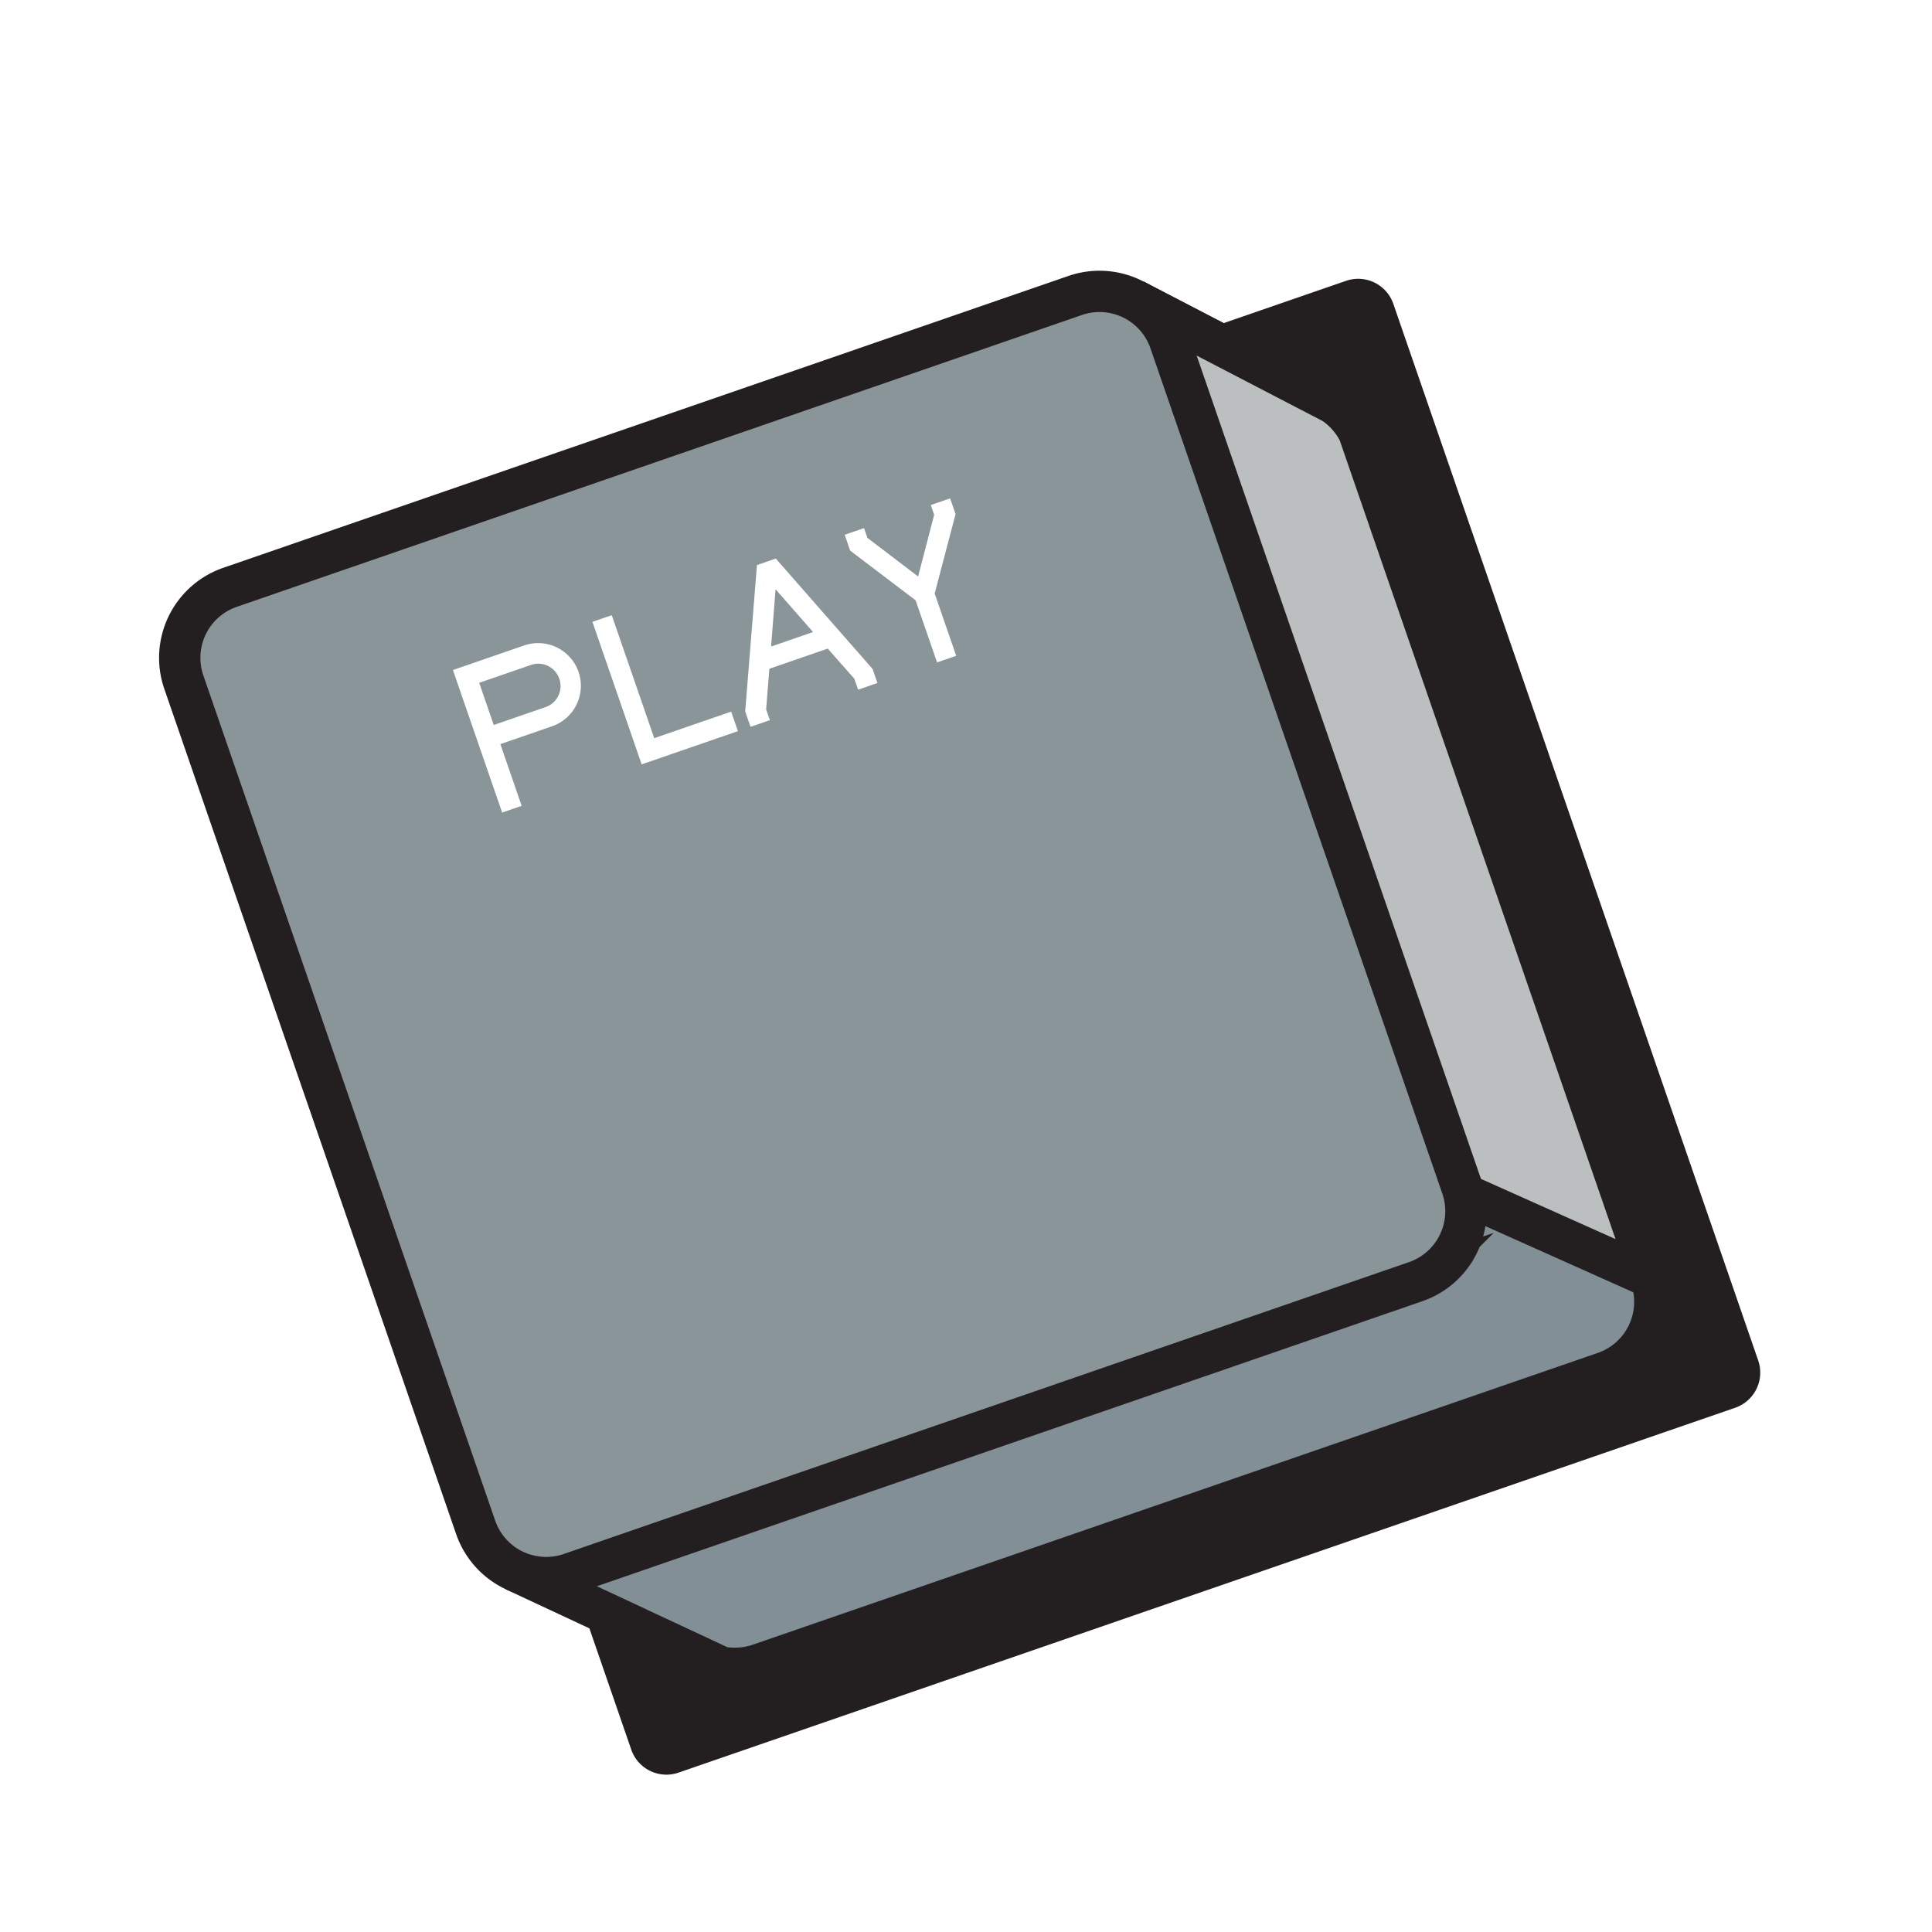
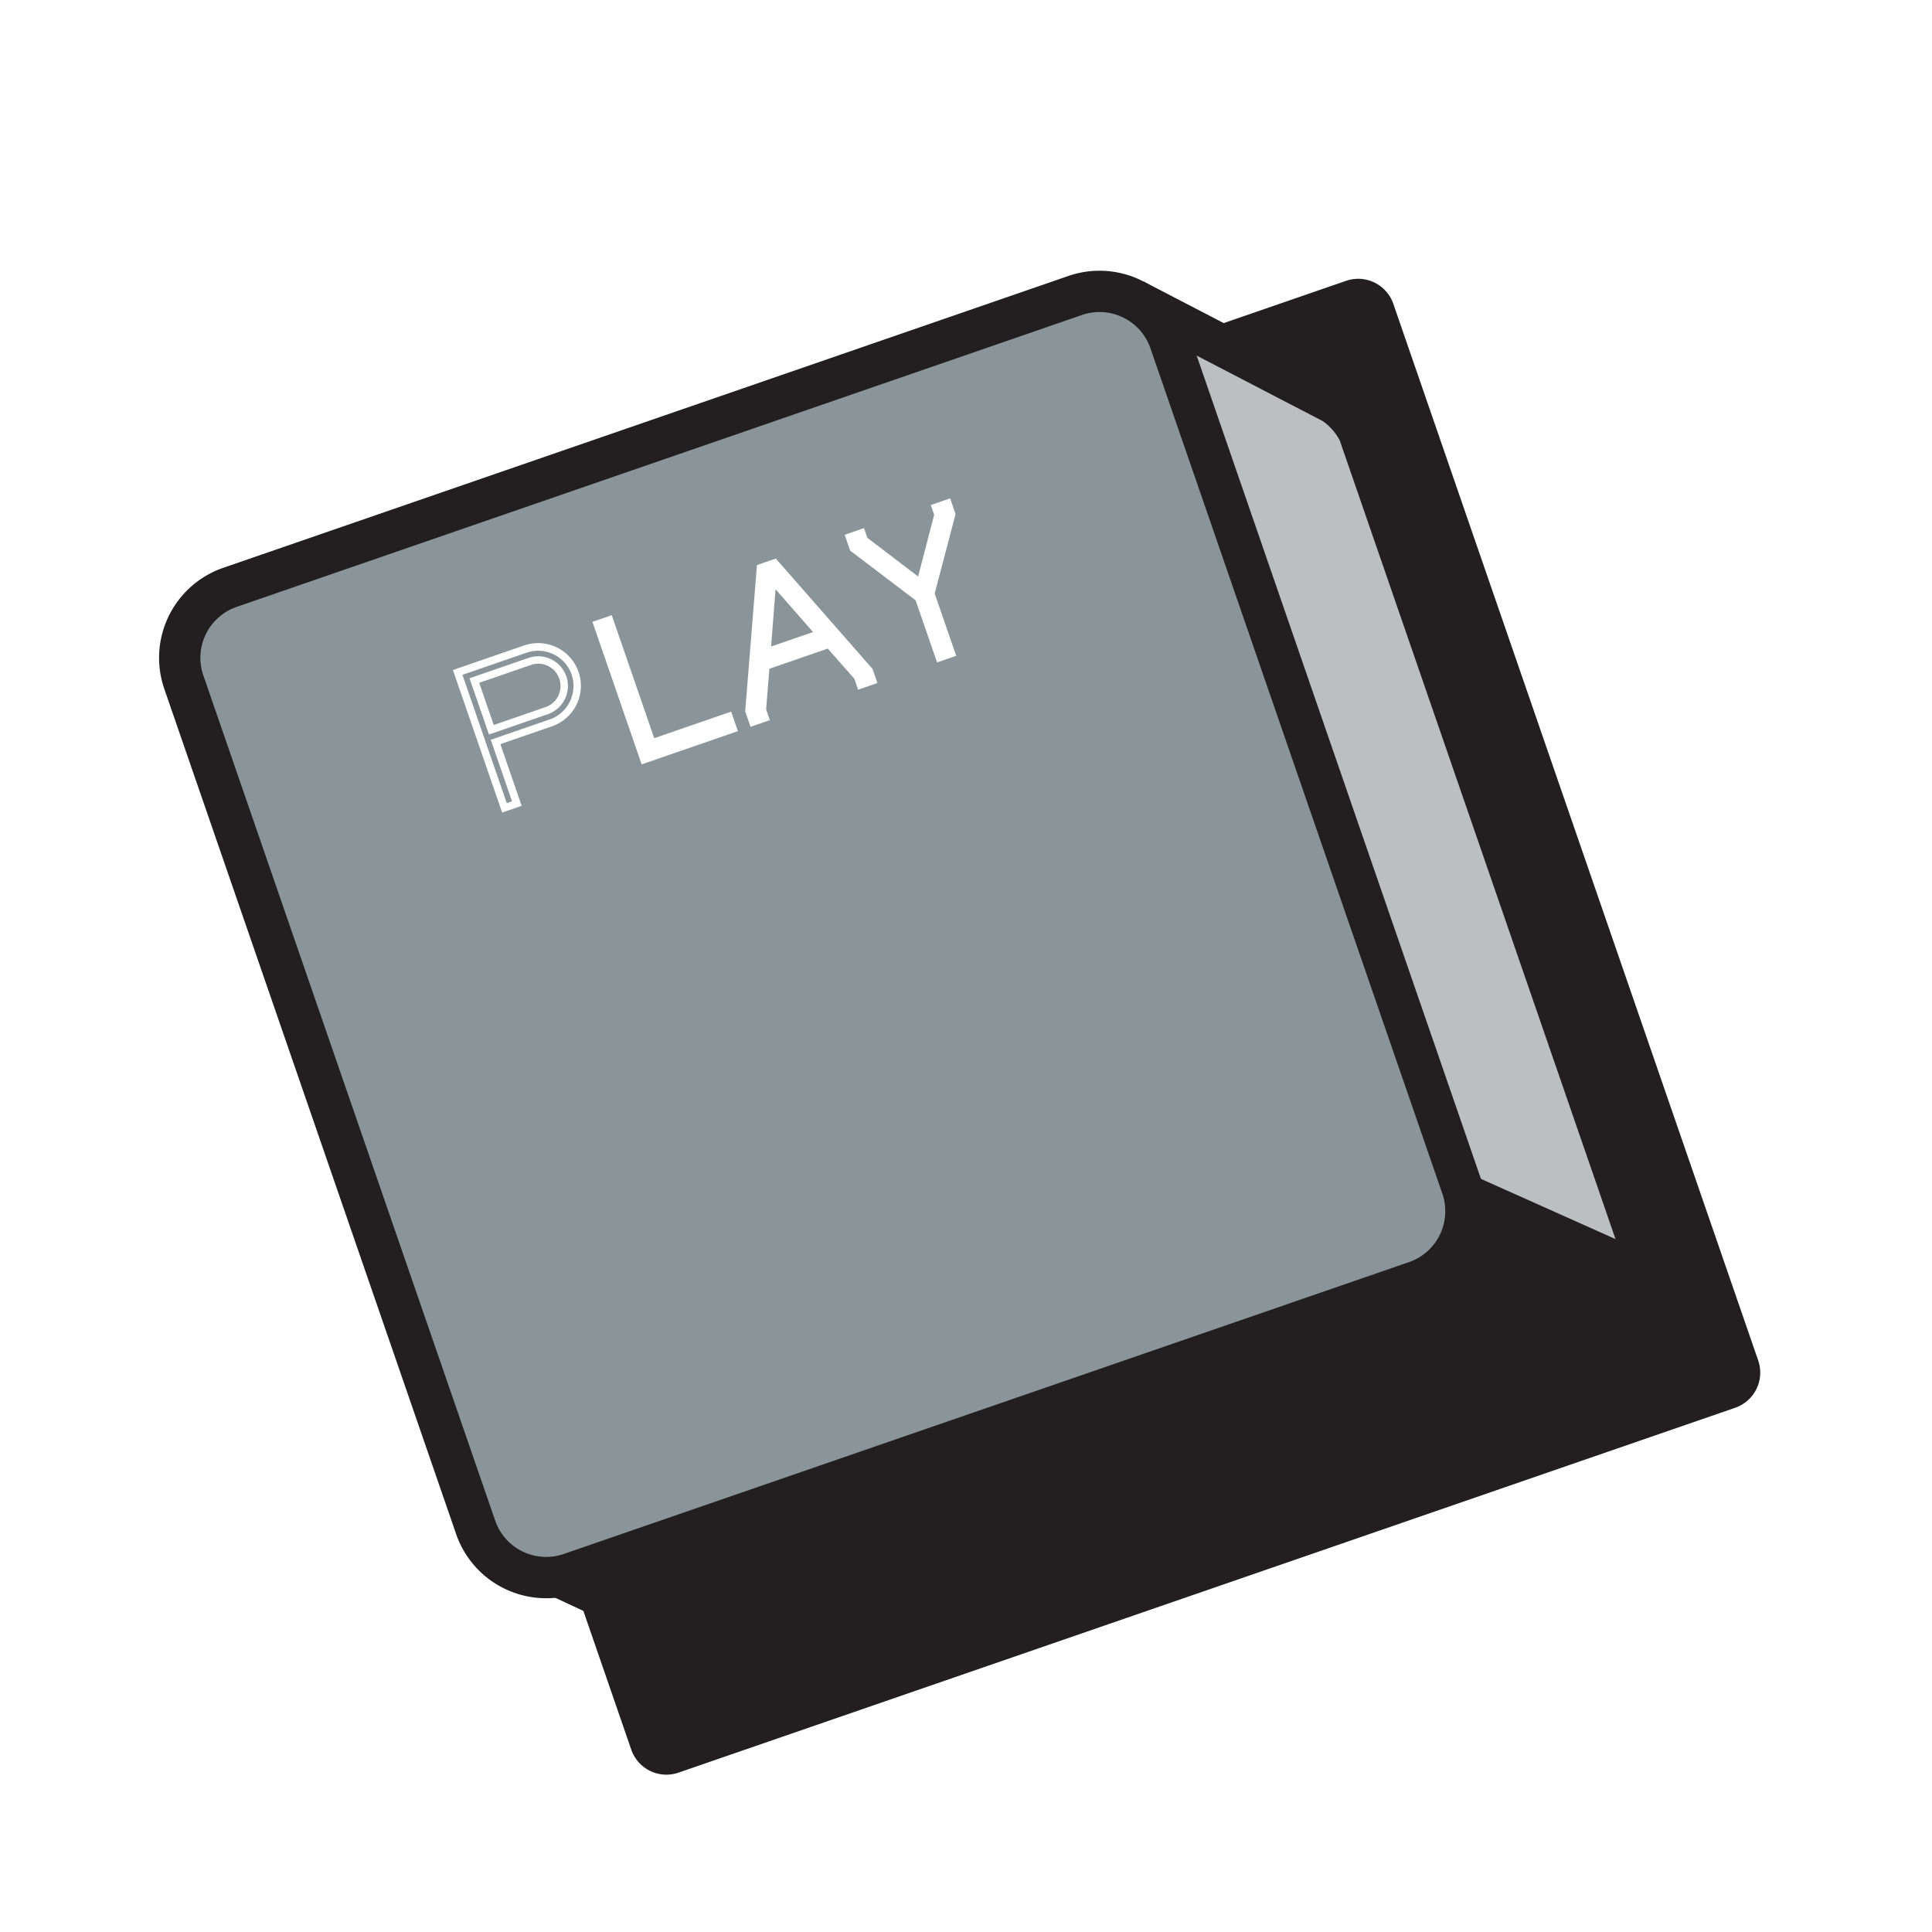
<svg xmlns="http://www.w3.org/2000/svg" width="136" height="136" fill="none">
  <g filter="url(#filter0_d_4314_11435)">
-     <path d="M50.45 129.998c-5.676 1.96-11.856-1.059-13.812-6.721l-2.467-7.147-1.322-.62-1.625-1.008-4.1-3.276s-1.237-3.003-1.441-3.594L5.138 48.135c-2.434-7.05 1.3-14.724 8.35-17.158l58.384-20.16a7.835 7.835 0 0 1 3.744-.34l7.369 1.117a7.923 7.923 0 0 0 3.744-.34l5.346-1.845c5.676-1.96 11.856 1.059 13.812 6.721l25.684 74.381c1.96 5.676-1.059 11.857-6.721 13.812l-74.395 25.689-.005-.014Z" fill="#fff" />
    <path d="m94.753 17.192-74.38 25.684a2.617 2.617 0 0 0-1.62 3.328l25.684 74.381a2.617 2.617 0 0 0 3.328 1.619l74.381-25.684a2.618 2.618 0 0 0 1.62-3.328l-25.685-74.38a2.617 2.617 0 0 0-3.328-1.62Z" fill="#231F20" />
-     <path d="m79.84 18.54 14.02 7.28a5.274 5.274 0 0 1 1.797 2.04l20.545 59.497a5.257 5.257 0 0 1-3.249 6.675l-59.496 20.544a5.3 5.3 0 0 1-2.702.195l-14.543-6.792" fill="#838F96" />
-     <path d="m79.84 18.54 14.02 7.28a5.274 5.274 0 0 1 1.797 2.04l20.545 59.497a5.257 5.257 0 0 1-3.249 6.675l-59.496 20.544a5.3 5.3 0 0 1-2.702.195l-14.543-6.792" stroke="#231F20" stroke-width="2.908" stroke-miterlimit="10" />
    <path d="m79.835 18.542-3.019 6.18 18.38 53.23 20.996 9.394-20.544-59.497a5.333 5.333 0 0 0-1.797-2.04l-14.02-7.28" fill="#BBBFBF" />
    <path d="m79.835 18.542-3.019 6.18 18.38 53.23 20.996 9.394-20.544-59.497a5.333 5.333 0 0 0-1.797-2.04l-14.02-7.28" stroke="#231F20" stroke-width="2.908" stroke-miterlimit="10" />
    <path d="M75.685 18.223 16.188 38.768a5.249 5.249 0 0 0-3.248 6.674l20.544 59.497a5.25 5.25 0 0 0 6.675 3.248l59.497-20.544a5.249 5.249 0 0 0 3.248-6.675L82.359 21.47a5.249 5.249 0 0 0-6.674-3.248Z" fill="#8A959A" stroke="#231F20" stroke-width="2.908" stroke-miterlimit="10" />
    <path d="m93.852 25.823-14.02-7.28a5.234 5.234 0 0 0-4.155-.32L16.18 38.769a5.256 5.256 0 0 0-3.248 6.675l20.544 59.496a5.223 5.223 0 0 0 2.723 3.029l14.544 6.792a5.179 5.179 0 0 0 2.701-.195l59.497-20.544a5.256 5.256 0 0 0 3.248-6.675L95.644 27.849a5.334 5.334 0 0 0-1.796-2.04l.004.014Z" stroke="#231F20" stroke-width="1.047" stroke-miterlimit="10" />
-     <path d="M40.482 44.82c.494 1.428-.27 3-1.7 3.494l-3.903 1.347 1.494 4.33-.865.299-3.29-9.525 4.77-1.646a2.755 2.755 0 0 1 3.494 1.7Zm-.865.298a1.834 1.834 0 0 0-2.33-1.134l-3.903 1.348 1.196 3.464 3.903-1.348a1.834 1.834 0 0 0 1.134-2.33Z" fill="#fff" />
    <path d="m36.708 54.152-1.36.47-3.465-10.033 5.016-1.732a3.016 3.016 0 0 1 3.828 1.863 3.016 3.016 0 0 1-1.863 3.827l-3.642 1.258 1.495 4.329-.01.018Zm-1.037-.195.371-.129-1.495-4.329 4.15-1.433a2.495 2.495 0 0 0 1.54-3.162 2.495 2.495 0 0 0-3.162-1.538l-4.522 1.561 3.118 9.03Zm2.899-6.262-4.15 1.433-1.368-3.958 4.151-1.433c1.1-.38 2.288.21 2.662 1.295a2.104 2.104 0 0 1-1.295 2.663Zm-3.813.763 3.642-1.258a1.564 1.564 0 0 0 .972-1.997 1.564 1.564 0 0 0-1.997-.972l-3.642 1.258 1.025 2.969ZM51.31 47.863l.299.866-6.281 2.168-3.289-9.524.866-.299 2.99 8.659 5.415-1.87Z" fill="#fff" />
    <path d="m51.943 48.89-6.775 2.34-3.465-10.033 1.36-.47 2.99 8.659 5.416-1.87.47 1.36.004.014Zm-6.451 1.674 5.786-1.998-.129-.371-5.415 1.87-2.99-8.659-.37.128 3.117 9.03ZM61.184 44.611l.251.729-.866.298-.194-.563-2.025-2.3-4.44 1.533-.242 3.083.195.564-.866.299-.257-.743.798-10.12 1.003-.346 6.638 7.552.005.014Zm-3.49-2.579-3.315-3.762-.396 5.044 3.71-1.282Z" fill="#fff" />
    <path d="m61.765 45.502-1.36.47-.266-.77-1.872-2.123-4.109 1.42-.227 2.862.261.756-1.36.47-.375-1.086.827-10.3 1.333-.46.108.132 6.698 7.64.342.989Zm-1.037-.196.371-.128-.151-.44-6.485-7.375-.673.233-.786 9.885.152.44.37-.128-.142-.412.273-3.264 4.77-1.646 2.192 2.519.11.316Zm-2.581-3.154-4.453 1.537.478-6.056 3.975 4.519Zm-3.868.782 2.955-1.02-2.64-3.012-.315 4.032ZM66.73 32.851l.27.784-1.466 5.598 1.452 4.205-.866.3-1.452-4.206-4.608-3.5-.27-.784.865-.3.18.523 3.946 3.006 1.25-4.8-.181-.522.866-.3.014-.004Z" fill="#fff" />
    <path d="m67.323 43.582-1.36.47-1.51-4.37-4.608-3.5-.384-1.114 1.36-.47.238.687 3.57 2.72 1.13-4.343-.237-.687 1.36-.47.385 1.113-.022.07-1.45 5.515 1.51 4.37.018.01Zm-1.036-.196.37-.128-1.39-4.027.023-.069 1.448-5.515-.156-.453-.371.128.118.343-.022.07-1.351 5.173-4.321-3.292-.119-.343-.371.128.157.453 4.608 3.5 1.39 4.028-.013.004Z" fill="#fff" />
  </g>
  <defs>
    <filter id="filter0_d_4314_11435" x="1.813" y="8.811" width="132.936" height="126.94" filterUnits="userSpaceOnUse" color-interpolation-filters="sRGB">
      <feFlood flood-opacity="0" result="BackgroundImageFix" />
      <feColorMatrix in="SourceAlpha" values="0 0 0 0 0 0 0 0 0 0 0 0 0 0 0 0 0 0 127 0" result="hardAlpha" />
      <feOffset dy="2.577" />
      <feGaussianBlur stdDeviation="1.289" />
      <feComposite in2="hardAlpha" operator="out" />
      <feColorMatrix values="0 0 0 0 0 0 0 0 0 0 0 0 0 0 0 0 0 0 0.25 0" />
      <feBlend in2="BackgroundImageFix" result="effect1_dropShadow_4314_11435" />
      <feBlend in="SourceGraphic" in2="effect1_dropShadow_4314_11435" result="shape" />
    </filter>
  </defs>
</svg>